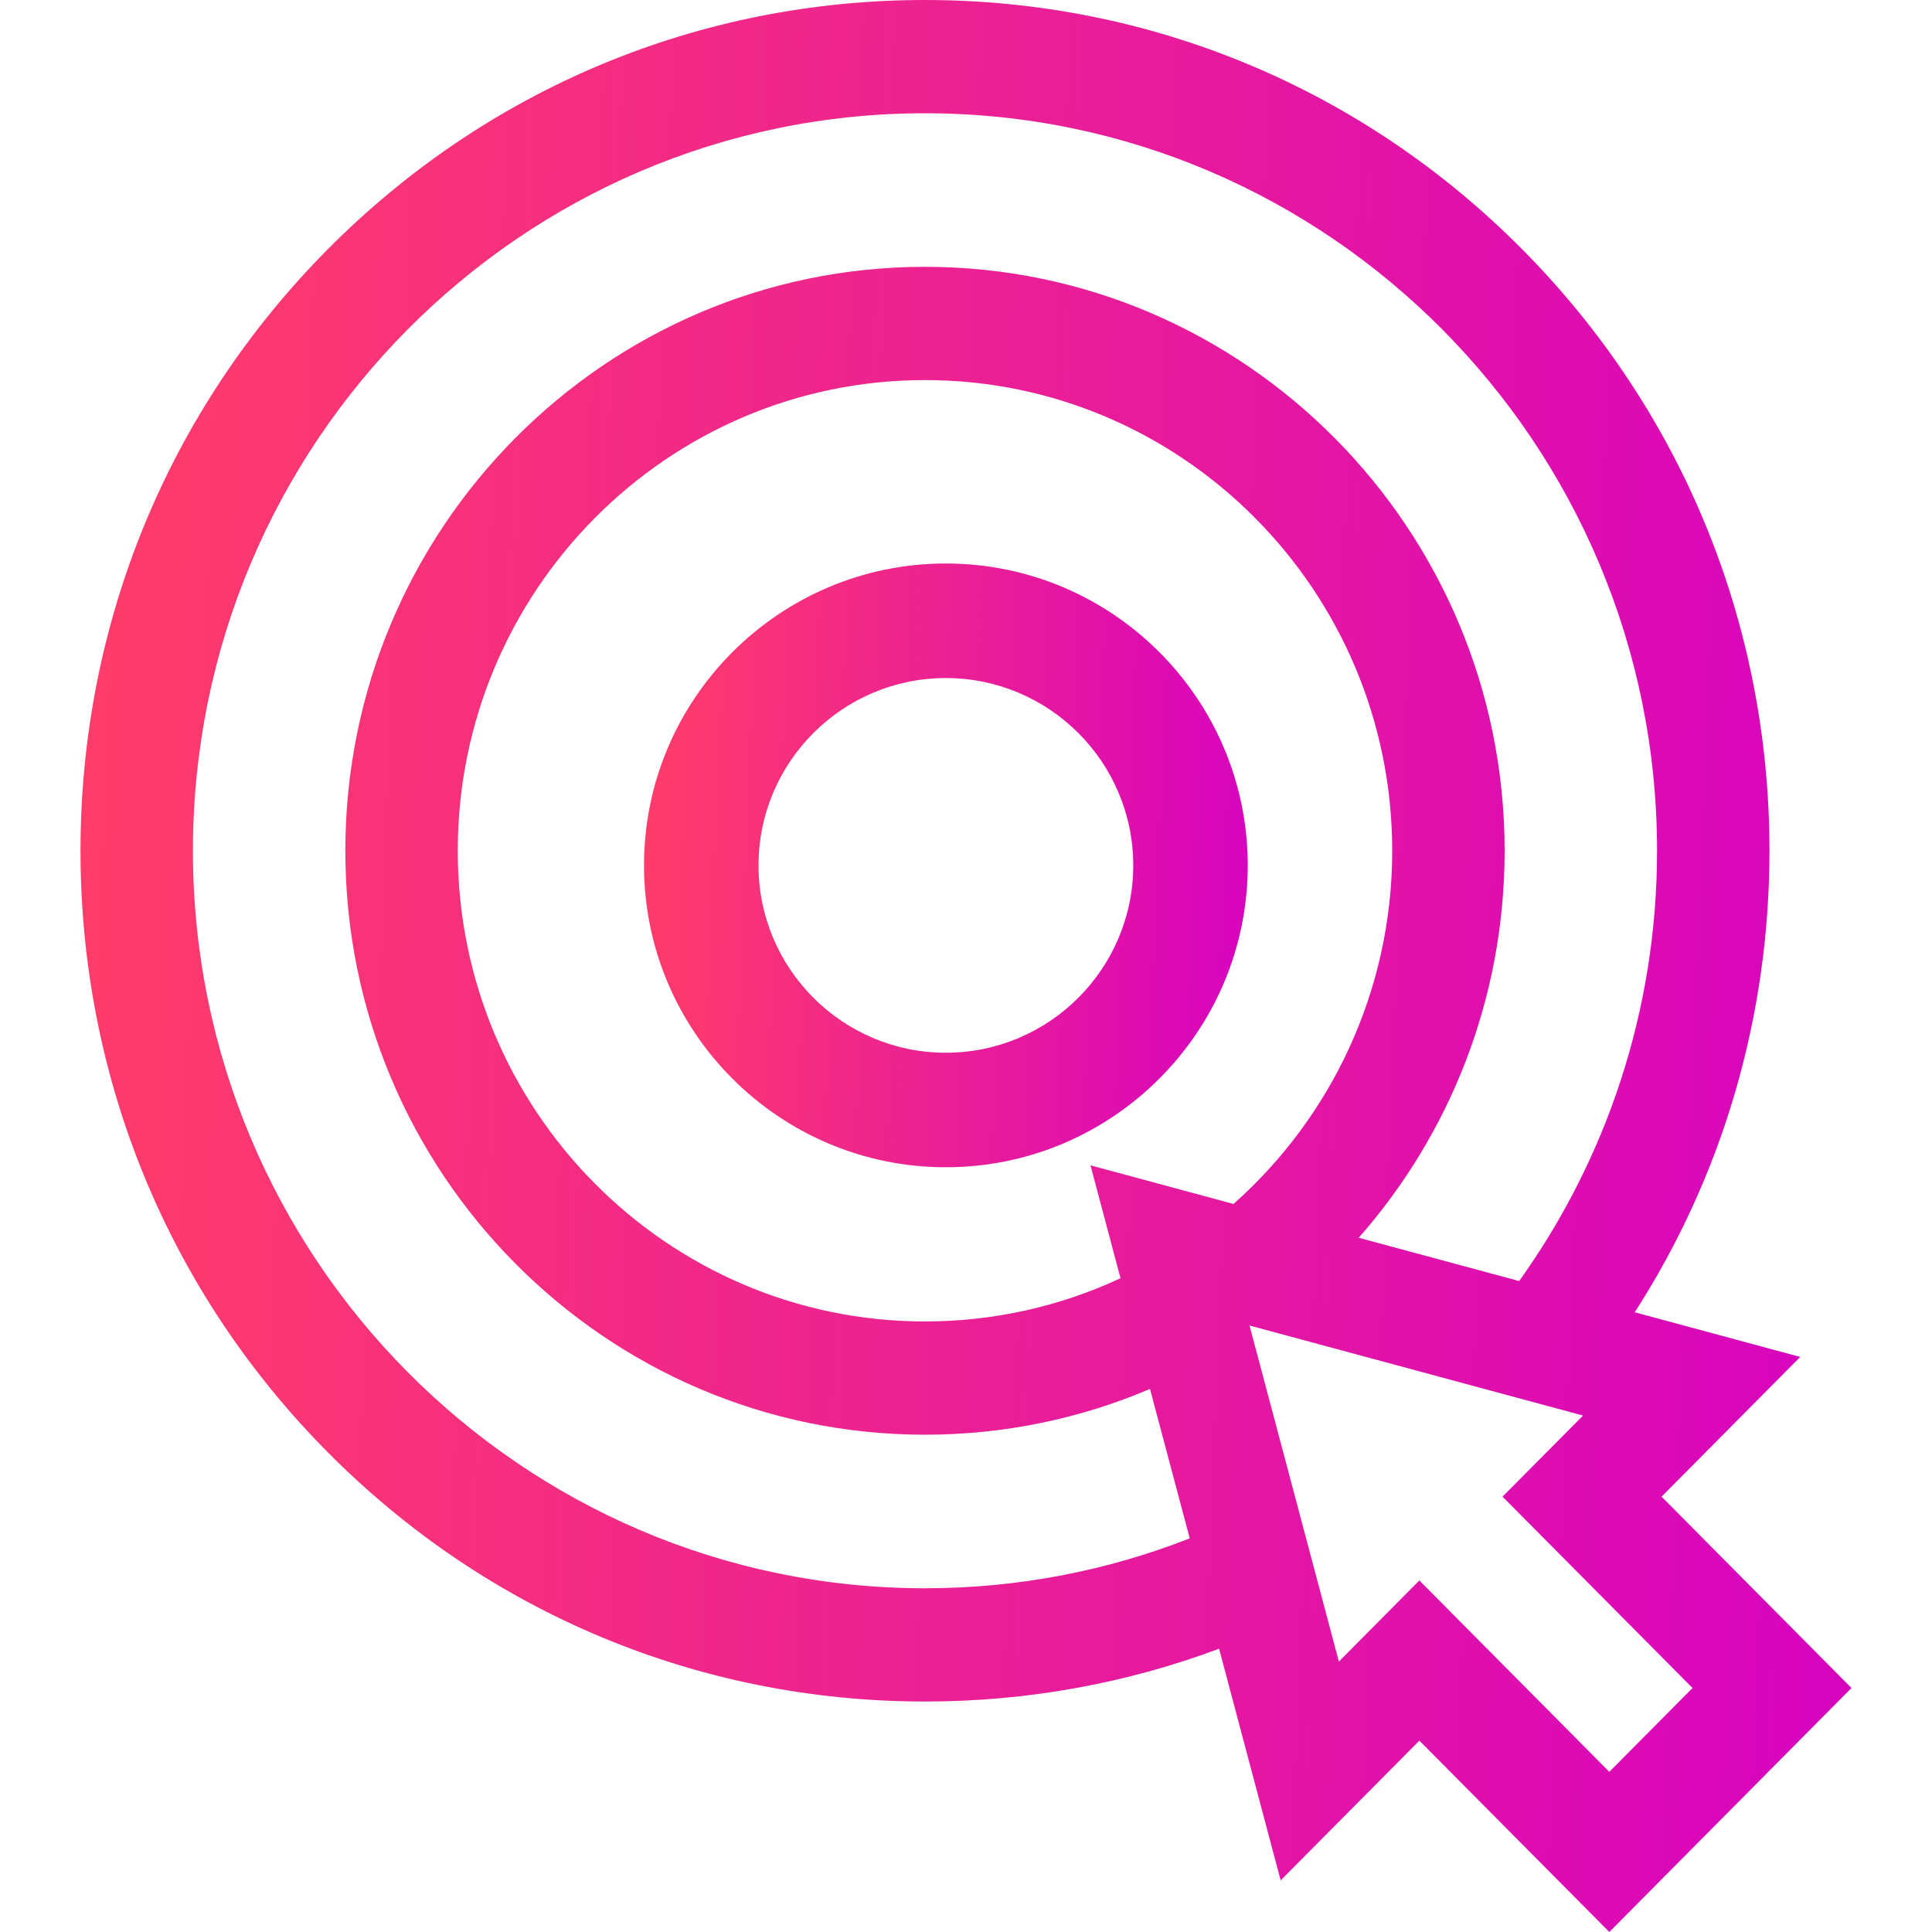
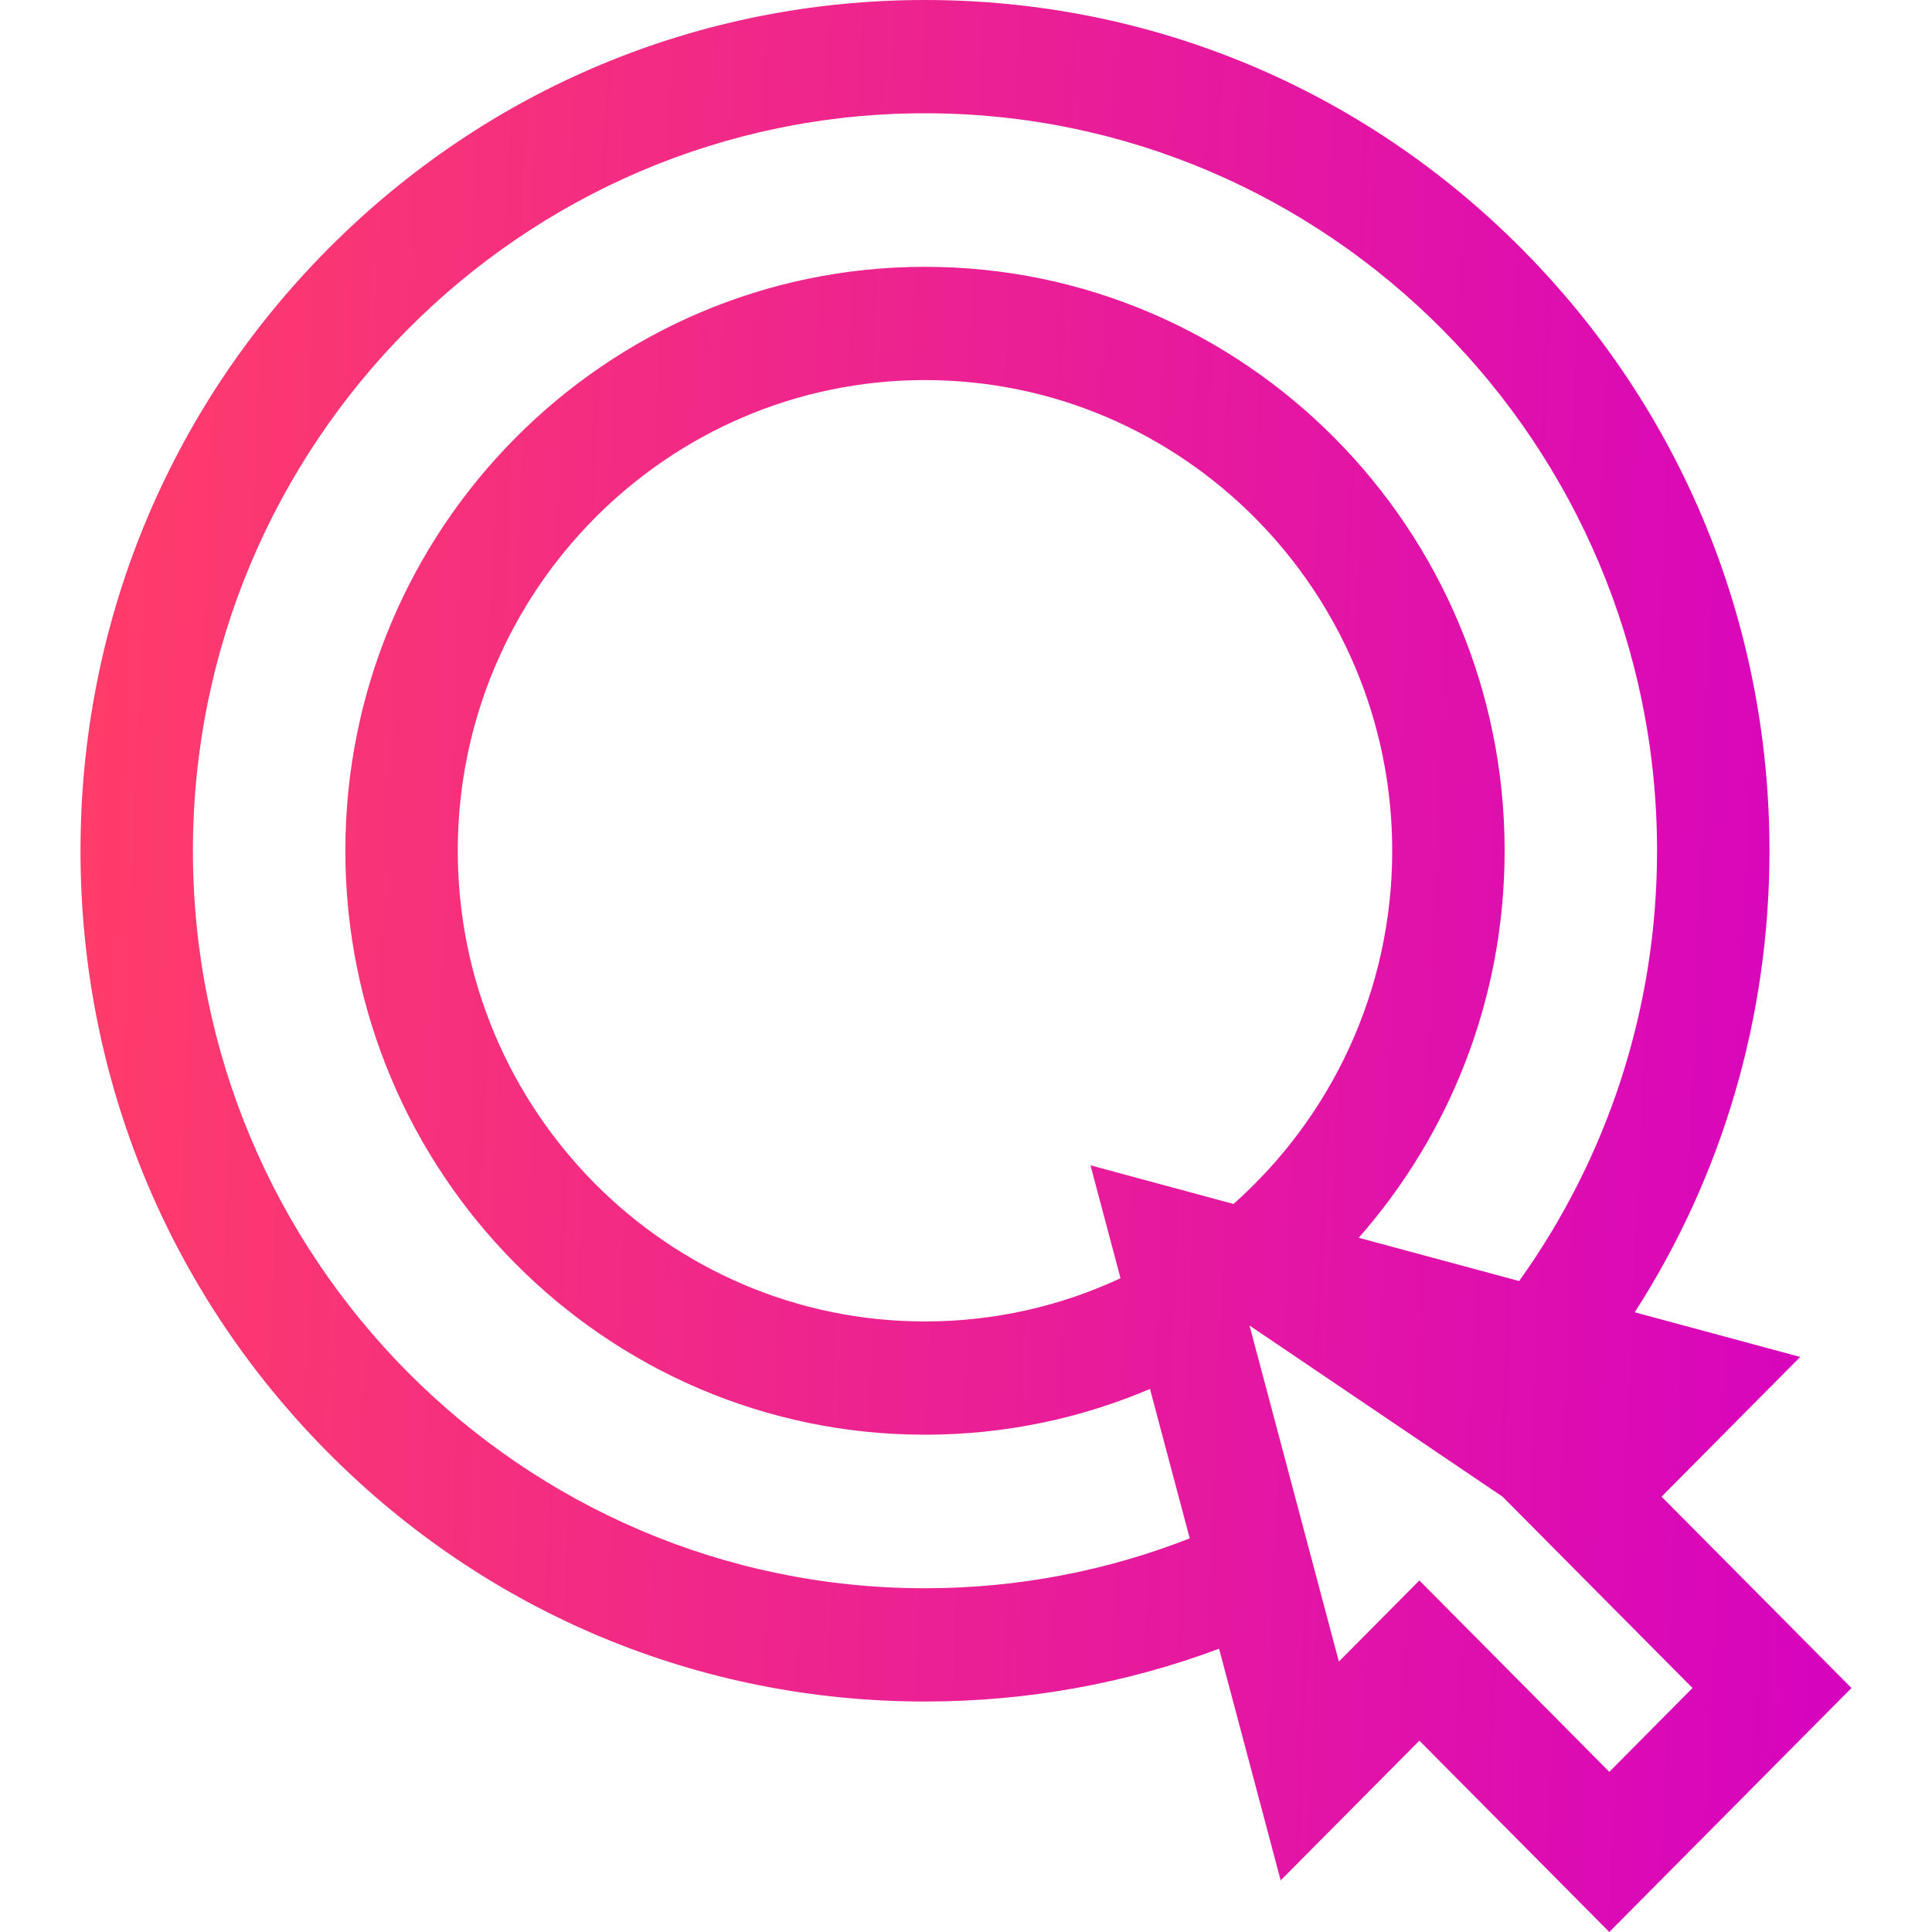
<svg xmlns="http://www.w3.org/2000/svg" width="48" height="48" viewBox="0 0 48 48" fill="none">
-   <path d="M23.499 14C19.364 14 16 17.365 16 21.5C16 25.636 19.364 29 23.499 29C27.636 29 31 25.636 31 21.5C31 17.365 27.636 14 23.499 14ZM23.499 26.155C20.933 26.155 18.845 24.067 18.845 21.5C18.845 18.934 20.933 16.846 23.499 16.846C26.067 16.846 28.155 18.934 28.155 21.5C28.155 24.067 26.067 26.155 23.499 26.155Z" fill="url(#paint0_linear_3565_4254)" />
-   <path d="M41.281 37.184L44.726 33.713L40.615 32.603C42.793 29.217 43.962 25.268 43.962 21.137C43.962 15.492 41.779 10.183 37.816 6.191C33.854 2.199 28.585 0 22.98 0C17.377 0 12.108 2.199 8.145 6.191C4.182 10.183 2 15.492 2 21.137C2 26.783 4.182 32.091 8.145 36.083C12.108 40.076 17.377 42.274 22.98 42.274C25.514 42.274 27.98 41.825 30.288 40.962L31.818 46.717L35.264 43.246L39.983 48L46 41.938L41.281 37.184ZM31.044 32.932L39.33 35.169L37.33 37.184L42.05 41.938L39.983 44.021L35.264 39.266L33.264 41.281L31.044 32.932ZM30.646 29.912L27.093 28.952L27.839 31.757C26.36 32.447 24.714 32.831 22.98 32.831C16.58 32.831 11.373 27.586 11.373 21.137C11.373 14.689 16.58 9.443 22.98 9.443C29.382 9.443 34.589 14.689 34.589 21.137C34.589 24.628 33.062 27.768 30.646 29.912ZM22.98 39.46C12.952 39.46 4.793 31.24 4.793 21.137C4.793 11.034 12.952 2.814 22.98 2.814C33.01 2.814 41.169 11.034 41.169 21.137C41.169 25.123 39.898 28.816 37.743 31.827L33.757 30.752C36.012 28.19 37.382 24.822 37.382 21.137C37.382 13.137 30.922 6.629 22.98 6.629C15.04 6.629 8.58 13.137 8.58 21.137C8.58 29.137 15.04 35.645 22.98 35.645C24.962 35.645 26.851 35.24 28.571 34.508L29.559 38.22C27.518 39.021 25.299 39.46 22.98 39.46Z" fill="url(#paint1_linear_3565_4254)" />
+   <path d="M41.281 37.184L44.726 33.713L40.615 32.603C42.793 29.217 43.962 25.268 43.962 21.137C43.962 15.492 41.779 10.183 37.816 6.191C33.854 2.199 28.585 0 22.98 0C17.377 0 12.108 2.199 8.145 6.191C4.182 10.183 2 15.492 2 21.137C2 26.783 4.182 32.091 8.145 36.083C12.108 40.076 17.377 42.274 22.98 42.274C25.514 42.274 27.98 41.825 30.288 40.962L31.818 46.717L35.264 43.246L39.983 48L46 41.938L41.281 37.184ZM31.044 32.932L37.33 37.184L42.05 41.938L39.983 44.021L35.264 39.266L33.264 41.281L31.044 32.932ZM30.646 29.912L27.093 28.952L27.839 31.757C26.36 32.447 24.714 32.831 22.98 32.831C16.58 32.831 11.373 27.586 11.373 21.137C11.373 14.689 16.58 9.443 22.98 9.443C29.382 9.443 34.589 14.689 34.589 21.137C34.589 24.628 33.062 27.768 30.646 29.912ZM22.98 39.46C12.952 39.46 4.793 31.24 4.793 21.137C4.793 11.034 12.952 2.814 22.98 2.814C33.01 2.814 41.169 11.034 41.169 21.137C41.169 25.123 39.898 28.816 37.743 31.827L33.757 30.752C36.012 28.19 37.382 24.822 37.382 21.137C37.382 13.137 30.922 6.629 22.98 6.629C15.04 6.629 8.58 13.137 8.58 21.137C8.58 29.137 15.04 35.645 22.98 35.645C24.962 35.645 26.851 35.24 28.571 34.508L29.559 38.22C27.518 39.021 25.299 39.46 22.98 39.46Z" fill="url(#paint1_linear_3565_4254)" />
  <defs>
    <linearGradient id="paint0_linear_3565_4254" x1="16" y1="21.5" x2="30.971" y2="22.153" gradientUnits="userSpaceOnUse">
      <stop stop-color="#FF3C6A" />
      <stop offset="1" stop-color="#D704BE" />
    </linearGradient>
    <linearGradient id="paint1_linear_3565_4254" x1="2" y1="24" x2="45.93" y2="25.756" gradientUnits="userSpaceOnUse">
      <stop stop-color="#FF3C6A" />
      <stop offset="1" stop-color="#D704BE" />
    </linearGradient>
  </defs>
</svg>